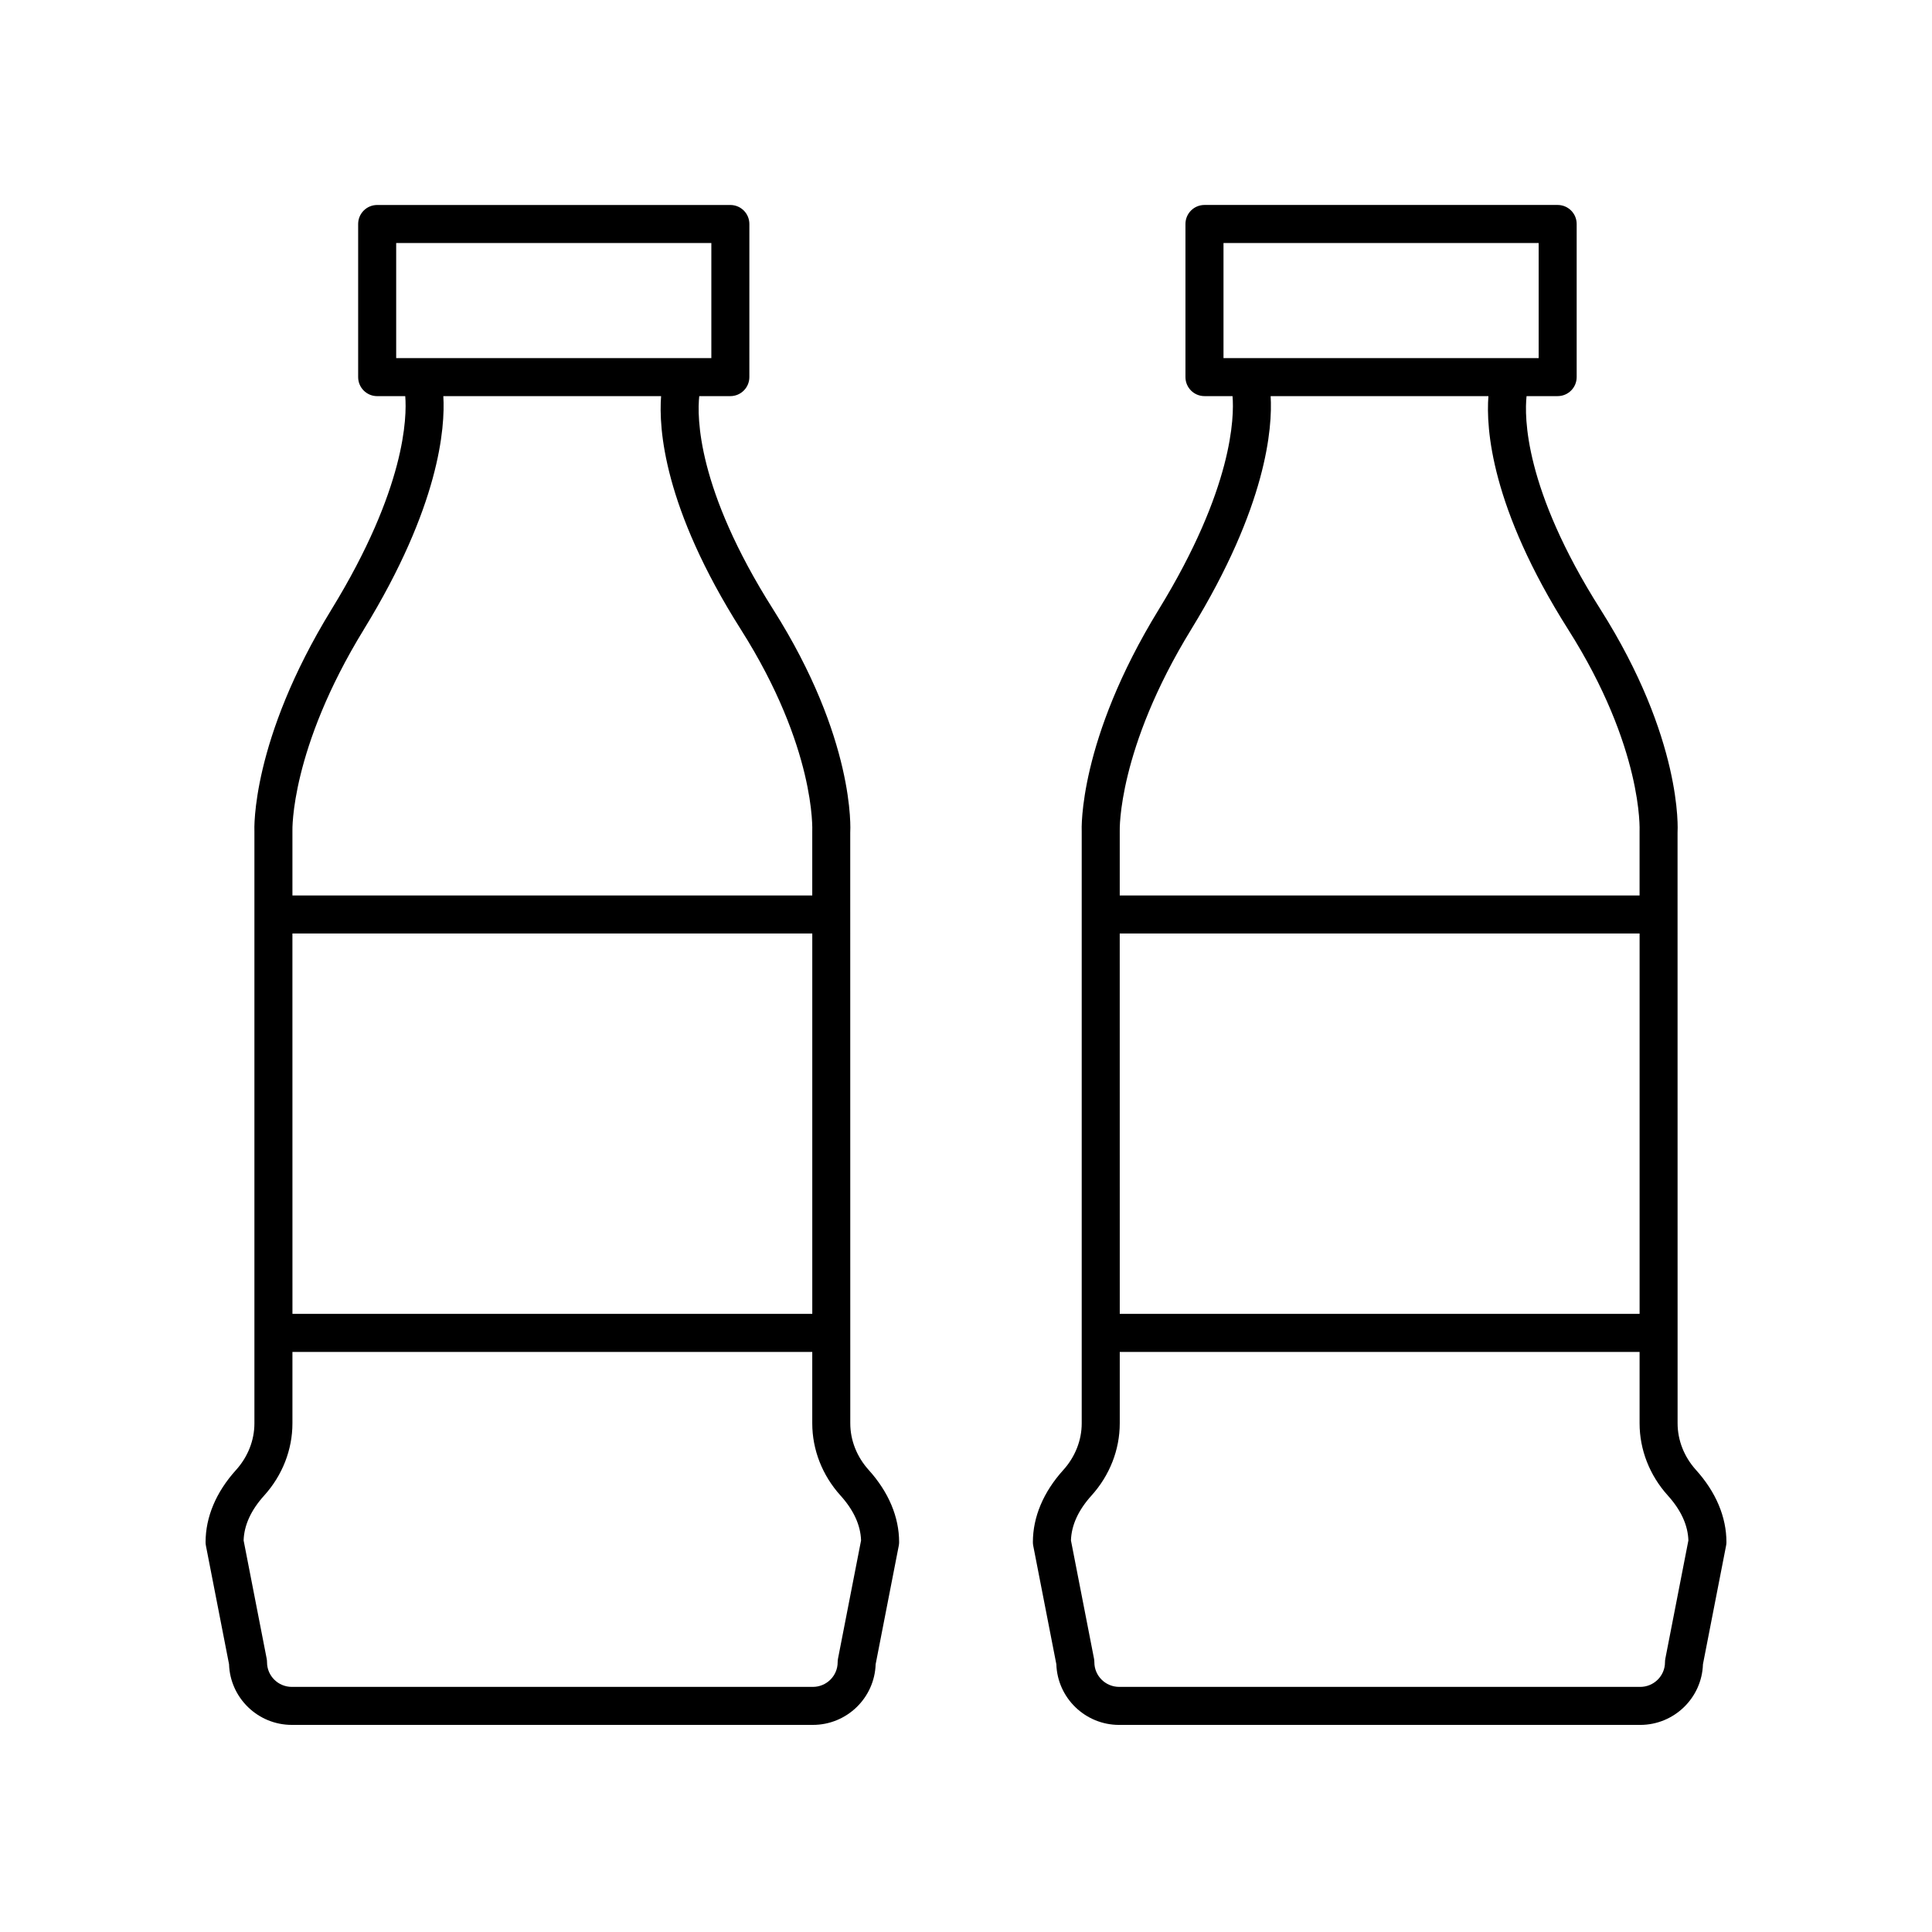
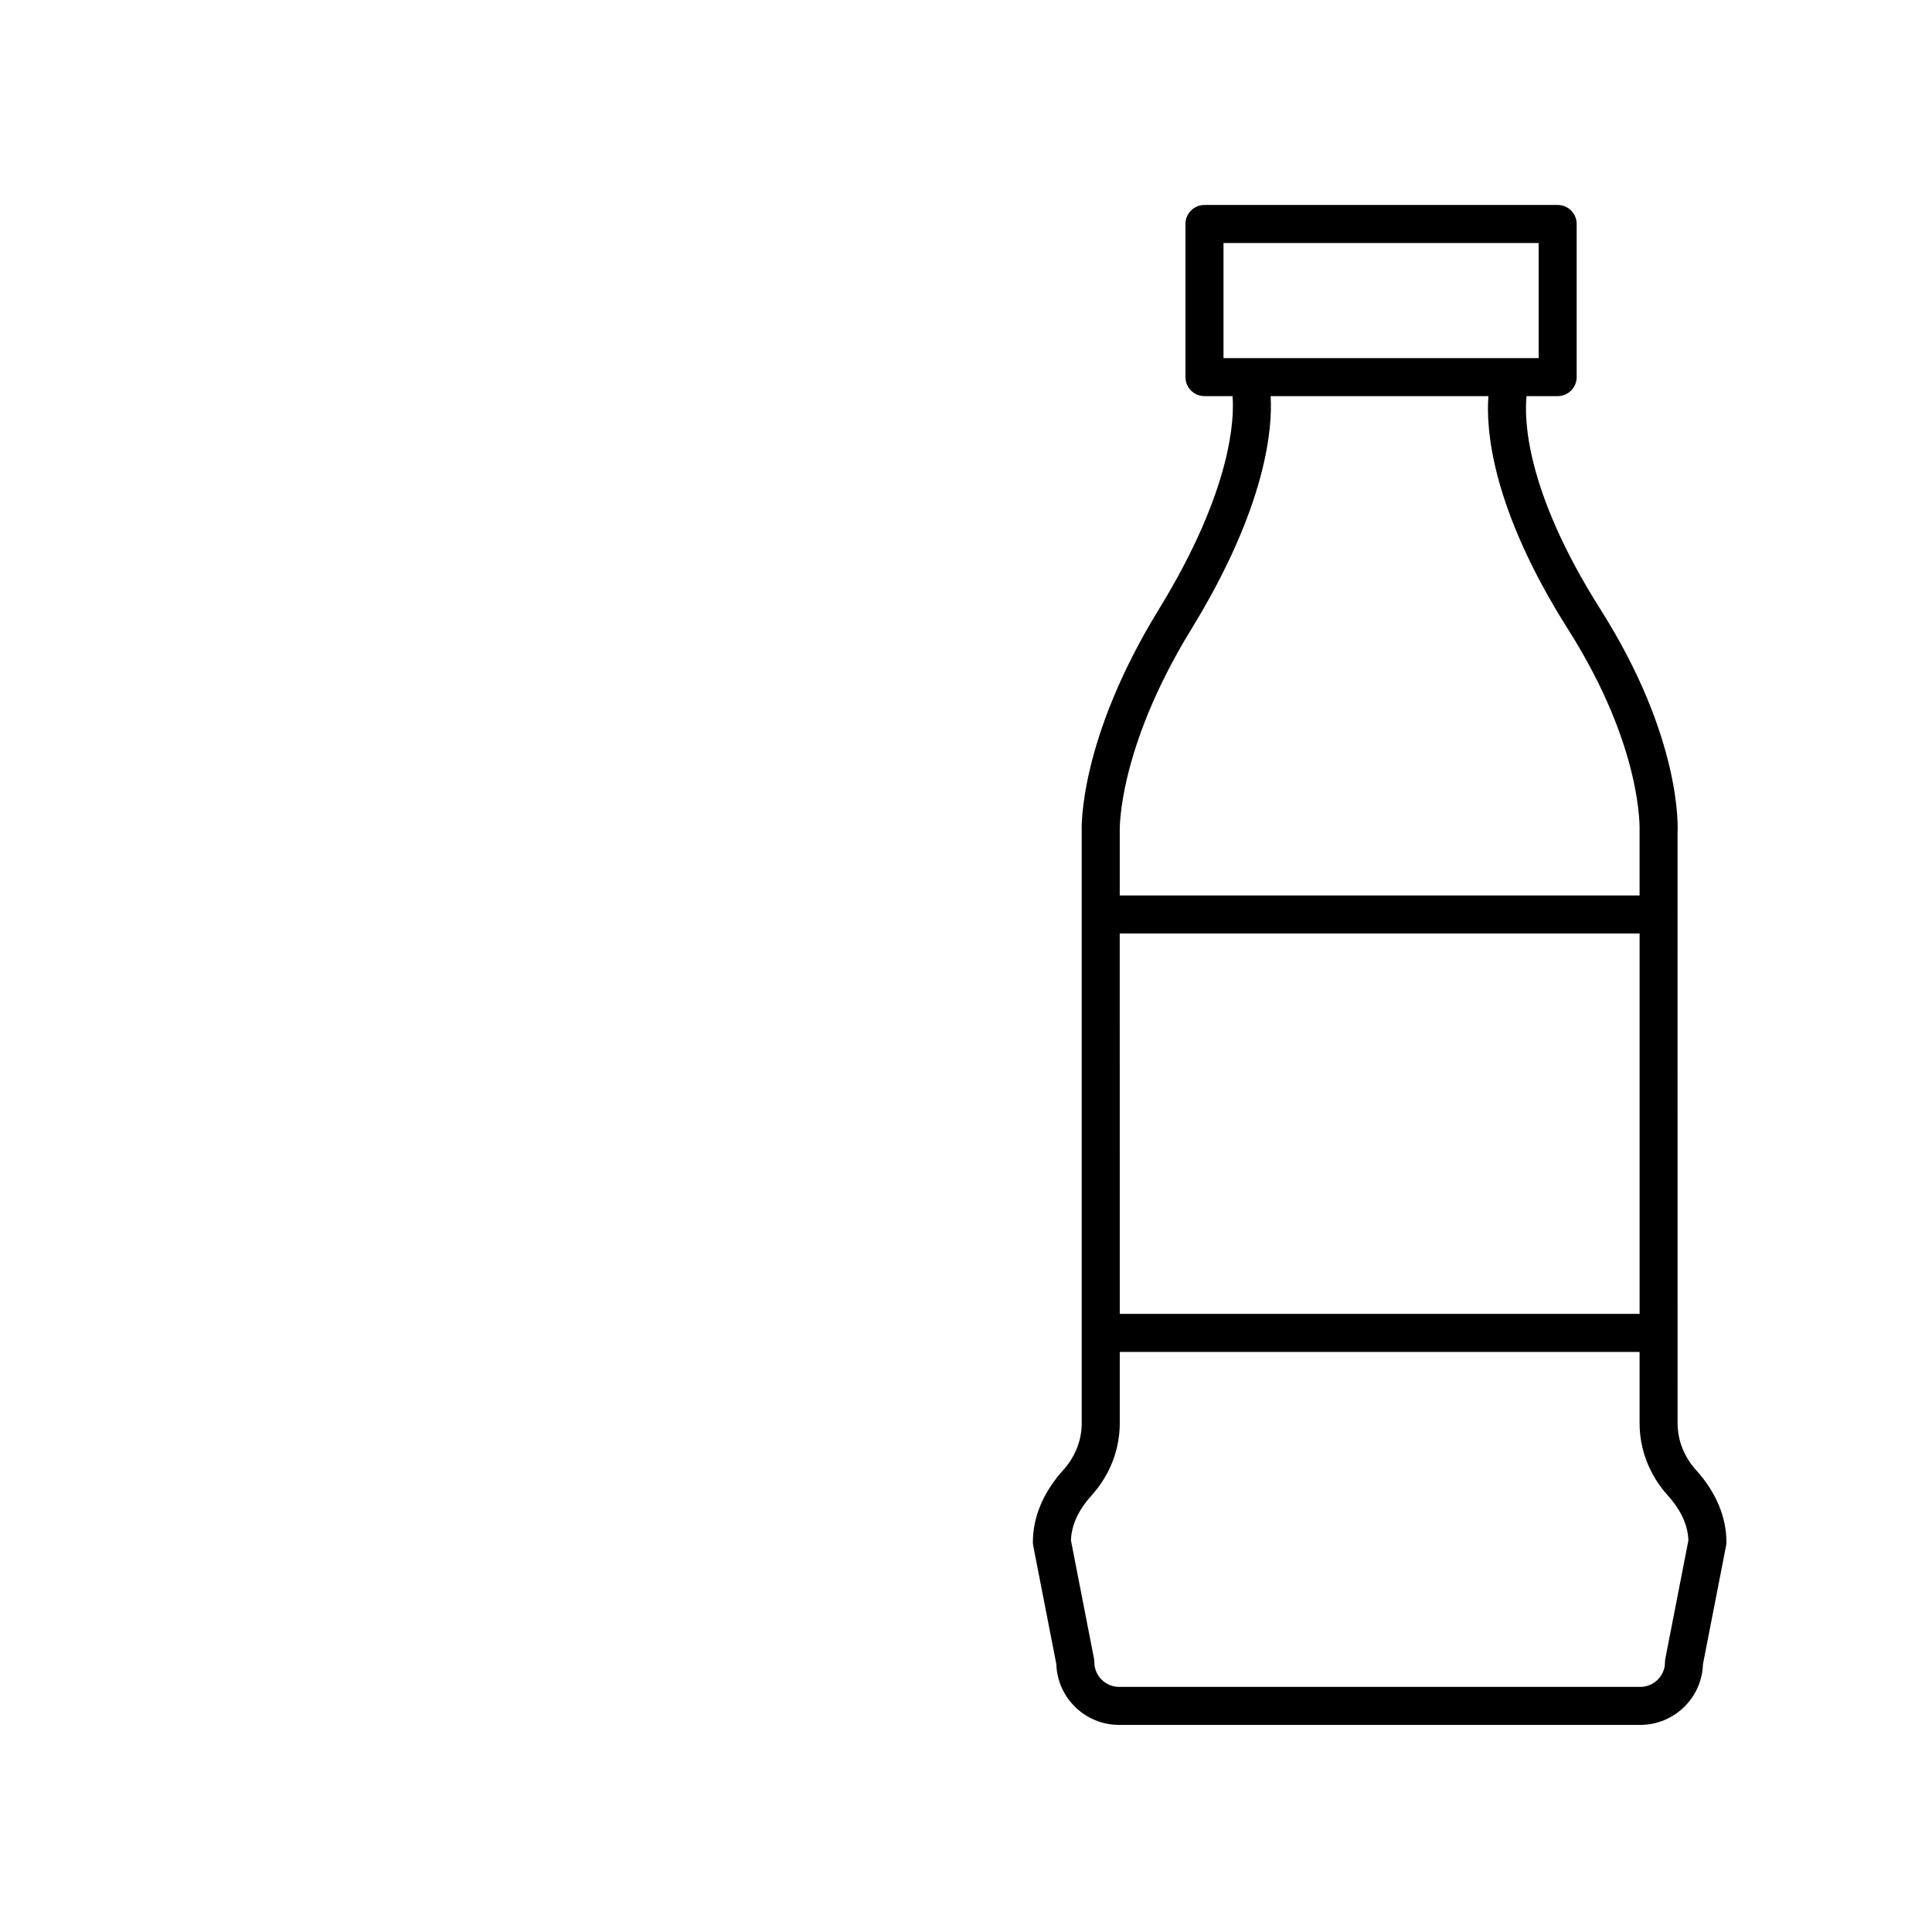
<svg xmlns="http://www.w3.org/2000/svg" fill="#000000" width="800px" height="800px" version="1.1" viewBox="144 144 512 512">
  <g>
-     <path d="m204.7 585.04c0.281 8.914 7.637 16.074 16.633 16.074h138.09c9 0 16.352-7.16 16.633-16.074l6.125-31.398c0.062-0.316 0.094-0.641 0.094-0.965 0-6.672-2.789-13.281-8.062-19.121-3.144-3.484-4.879-7.875-4.879-12.363l-0.012-156.47c0.062-1 1.324-24.898-20.445-59.258-20.27-31.988-20.145-51.102-19.566-56.488h8.238c2.781 0 5.039-2.254 5.039-5.039l0.004-40.574c0-2.781-2.254-5.039-5.039-5.039h-93.598c-2.781 0-5.039 2.254-5.039 5.039v40.578c0 2.781 2.254 5.039 5.039 5.039h7.438c0.457 5.508 0.141 24.453-19.555 56.551-21.297 34.707-20.457 58.129-20.414 58.871v156.8c0 4.488-1.73 8.879-4.875 12.363-5.277 5.836-8.066 12.449-8.066 19.121 0 0.324 0.031 0.648 0.094 0.965zm16.793-193.66h137.77v100.81h-137.76zm27.5-182.98h83.52v30.5h-83.52zm-8.566 102.4c20.062-32.695 21.562-53.453 21.059-61.82h57.711c-0.652 8.512 0.629 29.465 21.168 61.883 19.848 31.324 18.91 53.027 18.891 53.543v16.906l-137.76-0.004v-17.121c-0.008-0.211-0.574-21.594 18.934-53.387zm-26.406 229.52c4.82-5.34 7.477-12.129 7.477-19.121v-18.926h137.76v18.926c0 6.988 2.656 13.777 7.477 19.121 3.496 3.871 5.332 7.875 5.457 11.914l-6.109 31.316c-0.062 0.316-0.094 0.641-0.094 0.965 0 3.598-2.945 6.527-6.566 6.527h-138.09c-3.621 0-6.566-2.926-6.566-6.527 0-0.324-0.031-0.648-0.094-0.965l-6.109-31.316c0.125-4.039 1.961-8.043 5.457-11.914z" />
    <path d="m588.58 521.19-0.012-156.47c0.062-1 1.324-24.898-20.445-59.258-20.27-31.988-20.145-51.102-19.566-56.488h8.238c2.781 0 5.039-2.254 5.039-5.039v-40.578c0-2.781-2.254-5.039-5.039-5.039h-93.598c-2.781 0-5.039 2.254-5.039 5.039v40.578c0 2.781 2.254 5.039 5.039 5.039h7.438c0.457 5.508 0.141 24.453-19.555 56.551-21.297 34.707-20.457 58.129-20.414 58.871v156.8c0 4.488-1.73 8.879-4.875 12.363-5.277 5.836-8.066 12.449-8.066 19.121 0 0.324 0.031 0.648 0.094 0.965l6.125 31.398c0.281 8.914 7.637 16.074 16.633 16.074h138.09c9 0 16.352-7.16 16.633-16.074l6.125-31.398c0.066-0.32 0.098-0.641 0.098-0.965 0-6.672-2.789-13.281-8.062-19.121-3.148-3.484-4.879-7.875-4.879-12.363zm-147.84-129.81h137.77v100.81h-137.76zm27.5-182.98h83.52v30.5h-83.52zm-8.566 102.4c20.062-32.695 21.562-53.453 21.059-61.82h57.711c-0.652 8.512 0.629 29.465 21.168 61.883 19.848 31.324 18.91 53.027 18.891 53.543v16.906l-137.76-0.004v-17.121c-0.008-0.211-0.574-21.594 18.934-53.387zm125.66 272.75c-0.062 0.316-0.094 0.641-0.094 0.965 0 3.598-2.945 6.527-6.566 6.527l-138.09-0.004c-3.621 0-6.566-2.926-6.566-6.527 0-0.324-0.031-0.648-0.094-0.965l-6.109-31.316c0.125-4.039 1.961-8.043 5.457-11.914 4.82-5.34 7.477-12.129 7.477-19.121v-18.926h137.76v18.926c0 6.988 2.656 13.777 7.477 19.121 3.496 3.871 5.332 7.875 5.457 11.914z" />
  </g>
</svg>